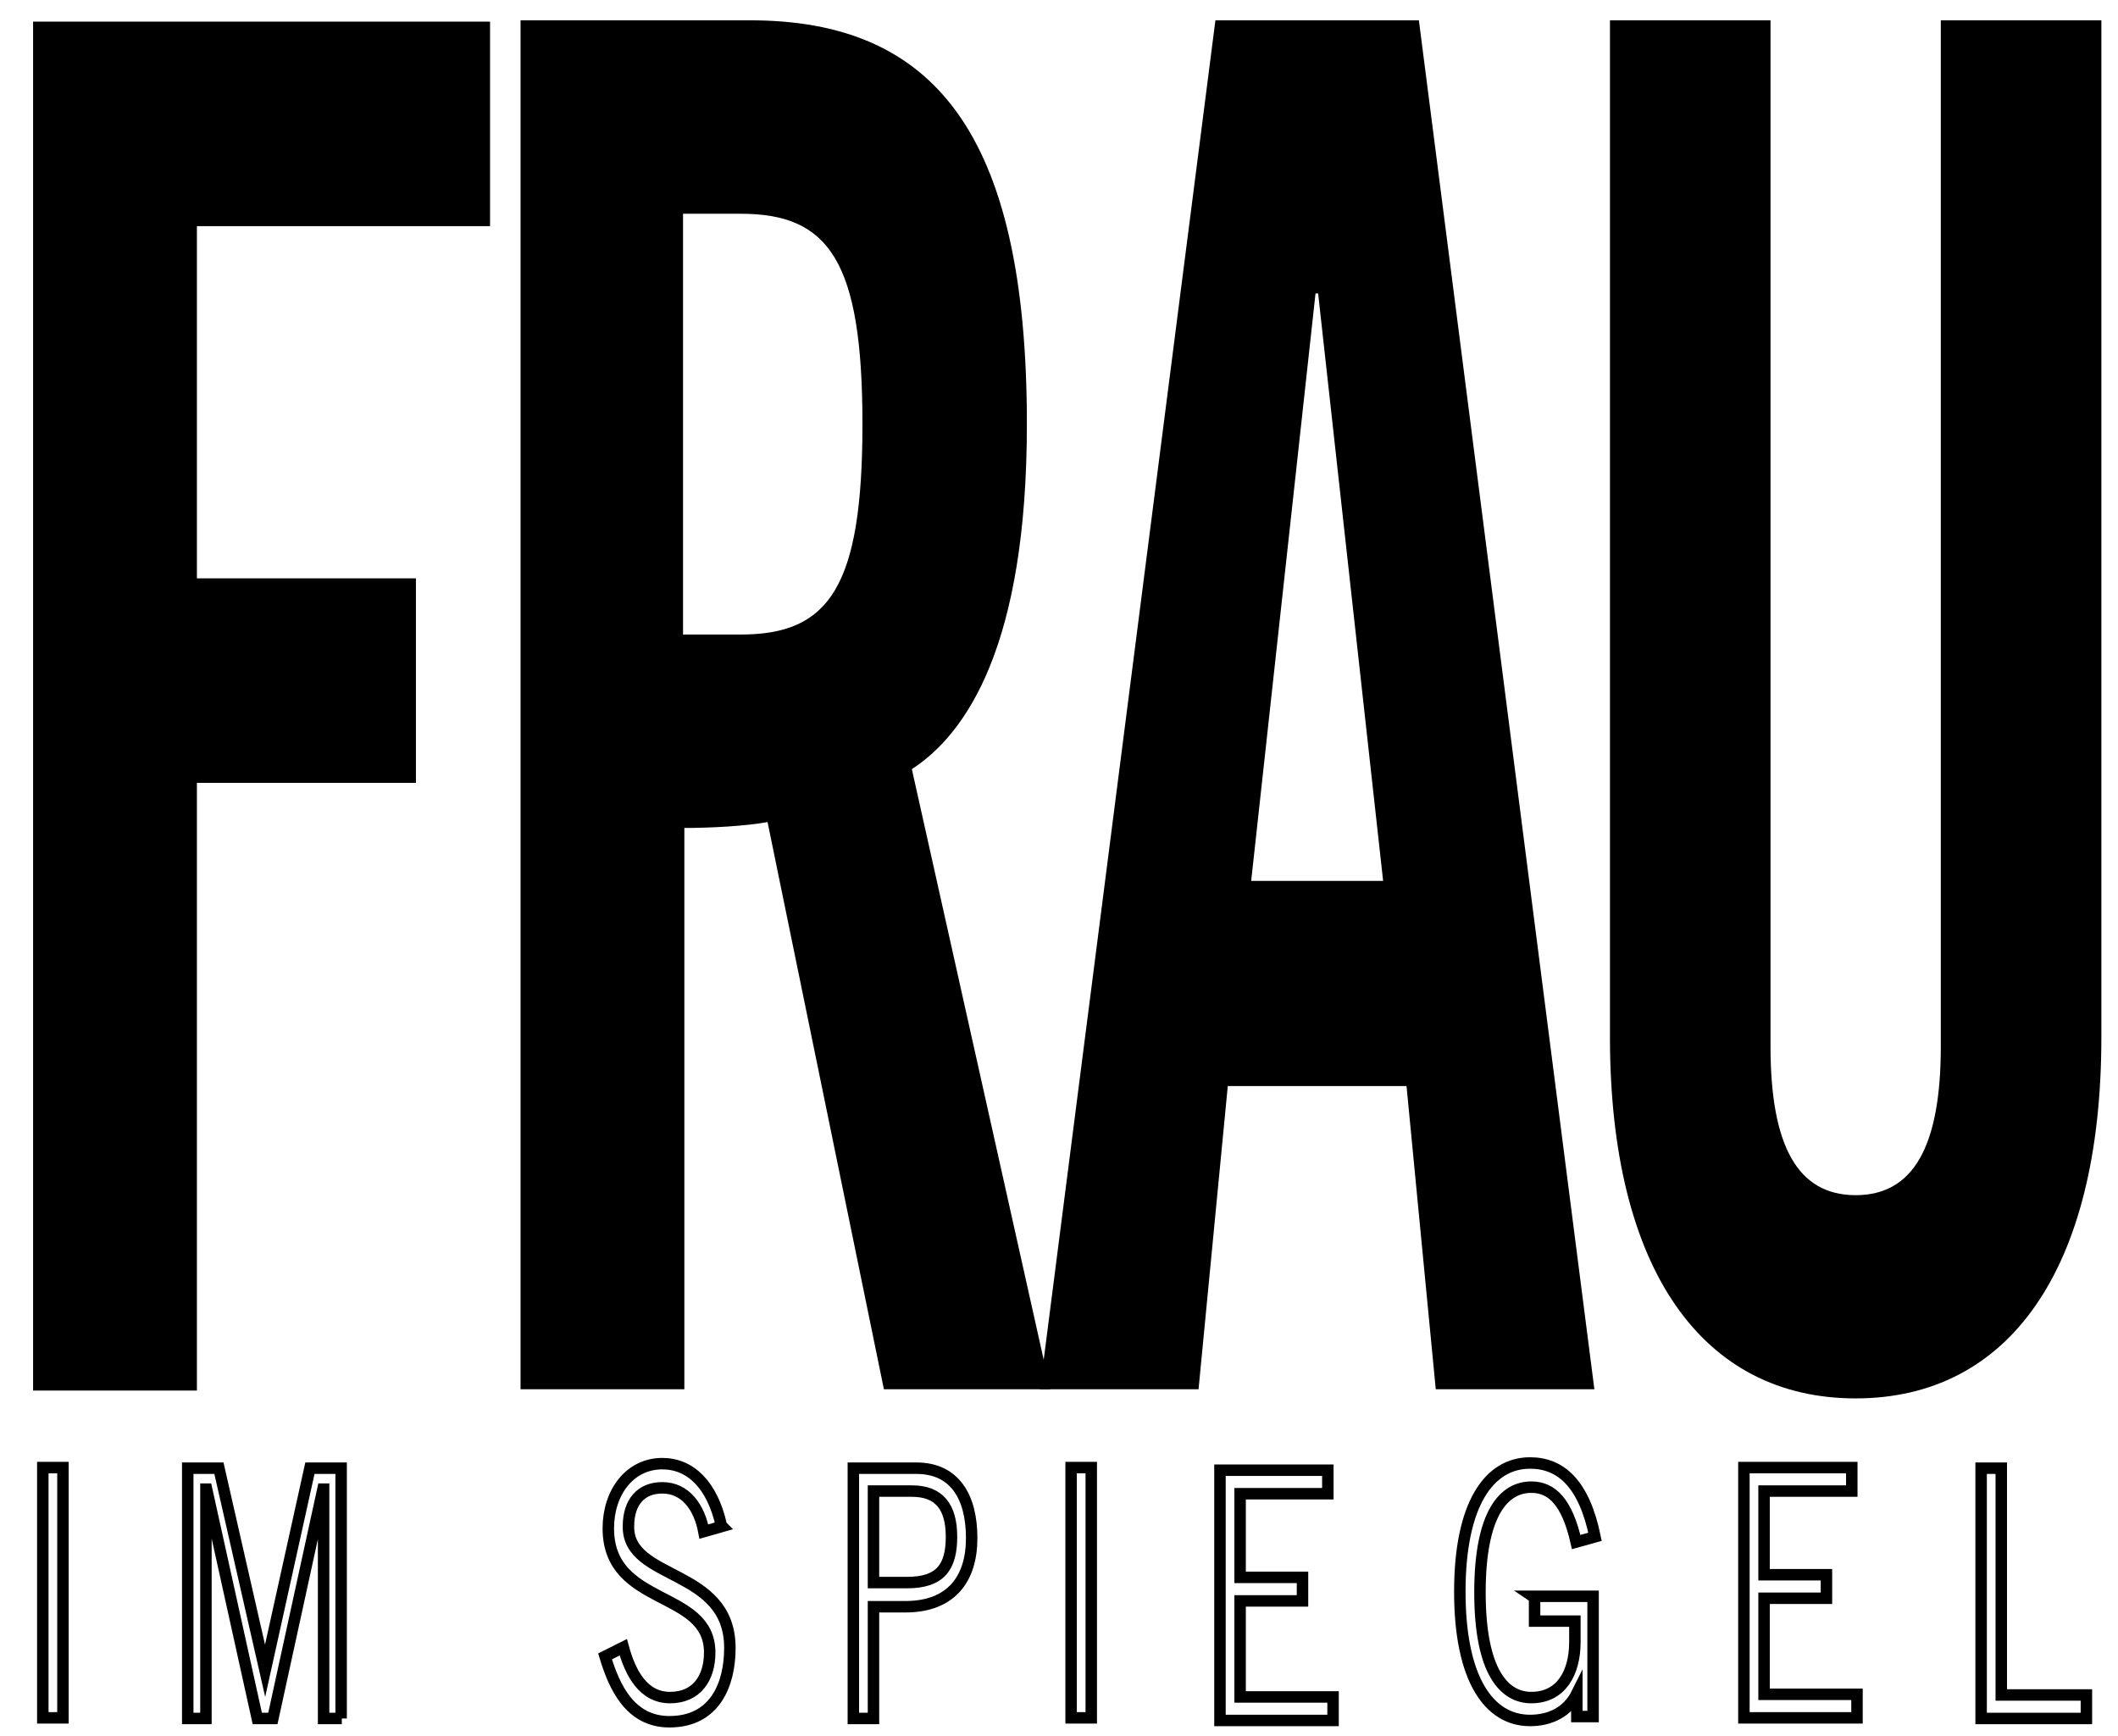
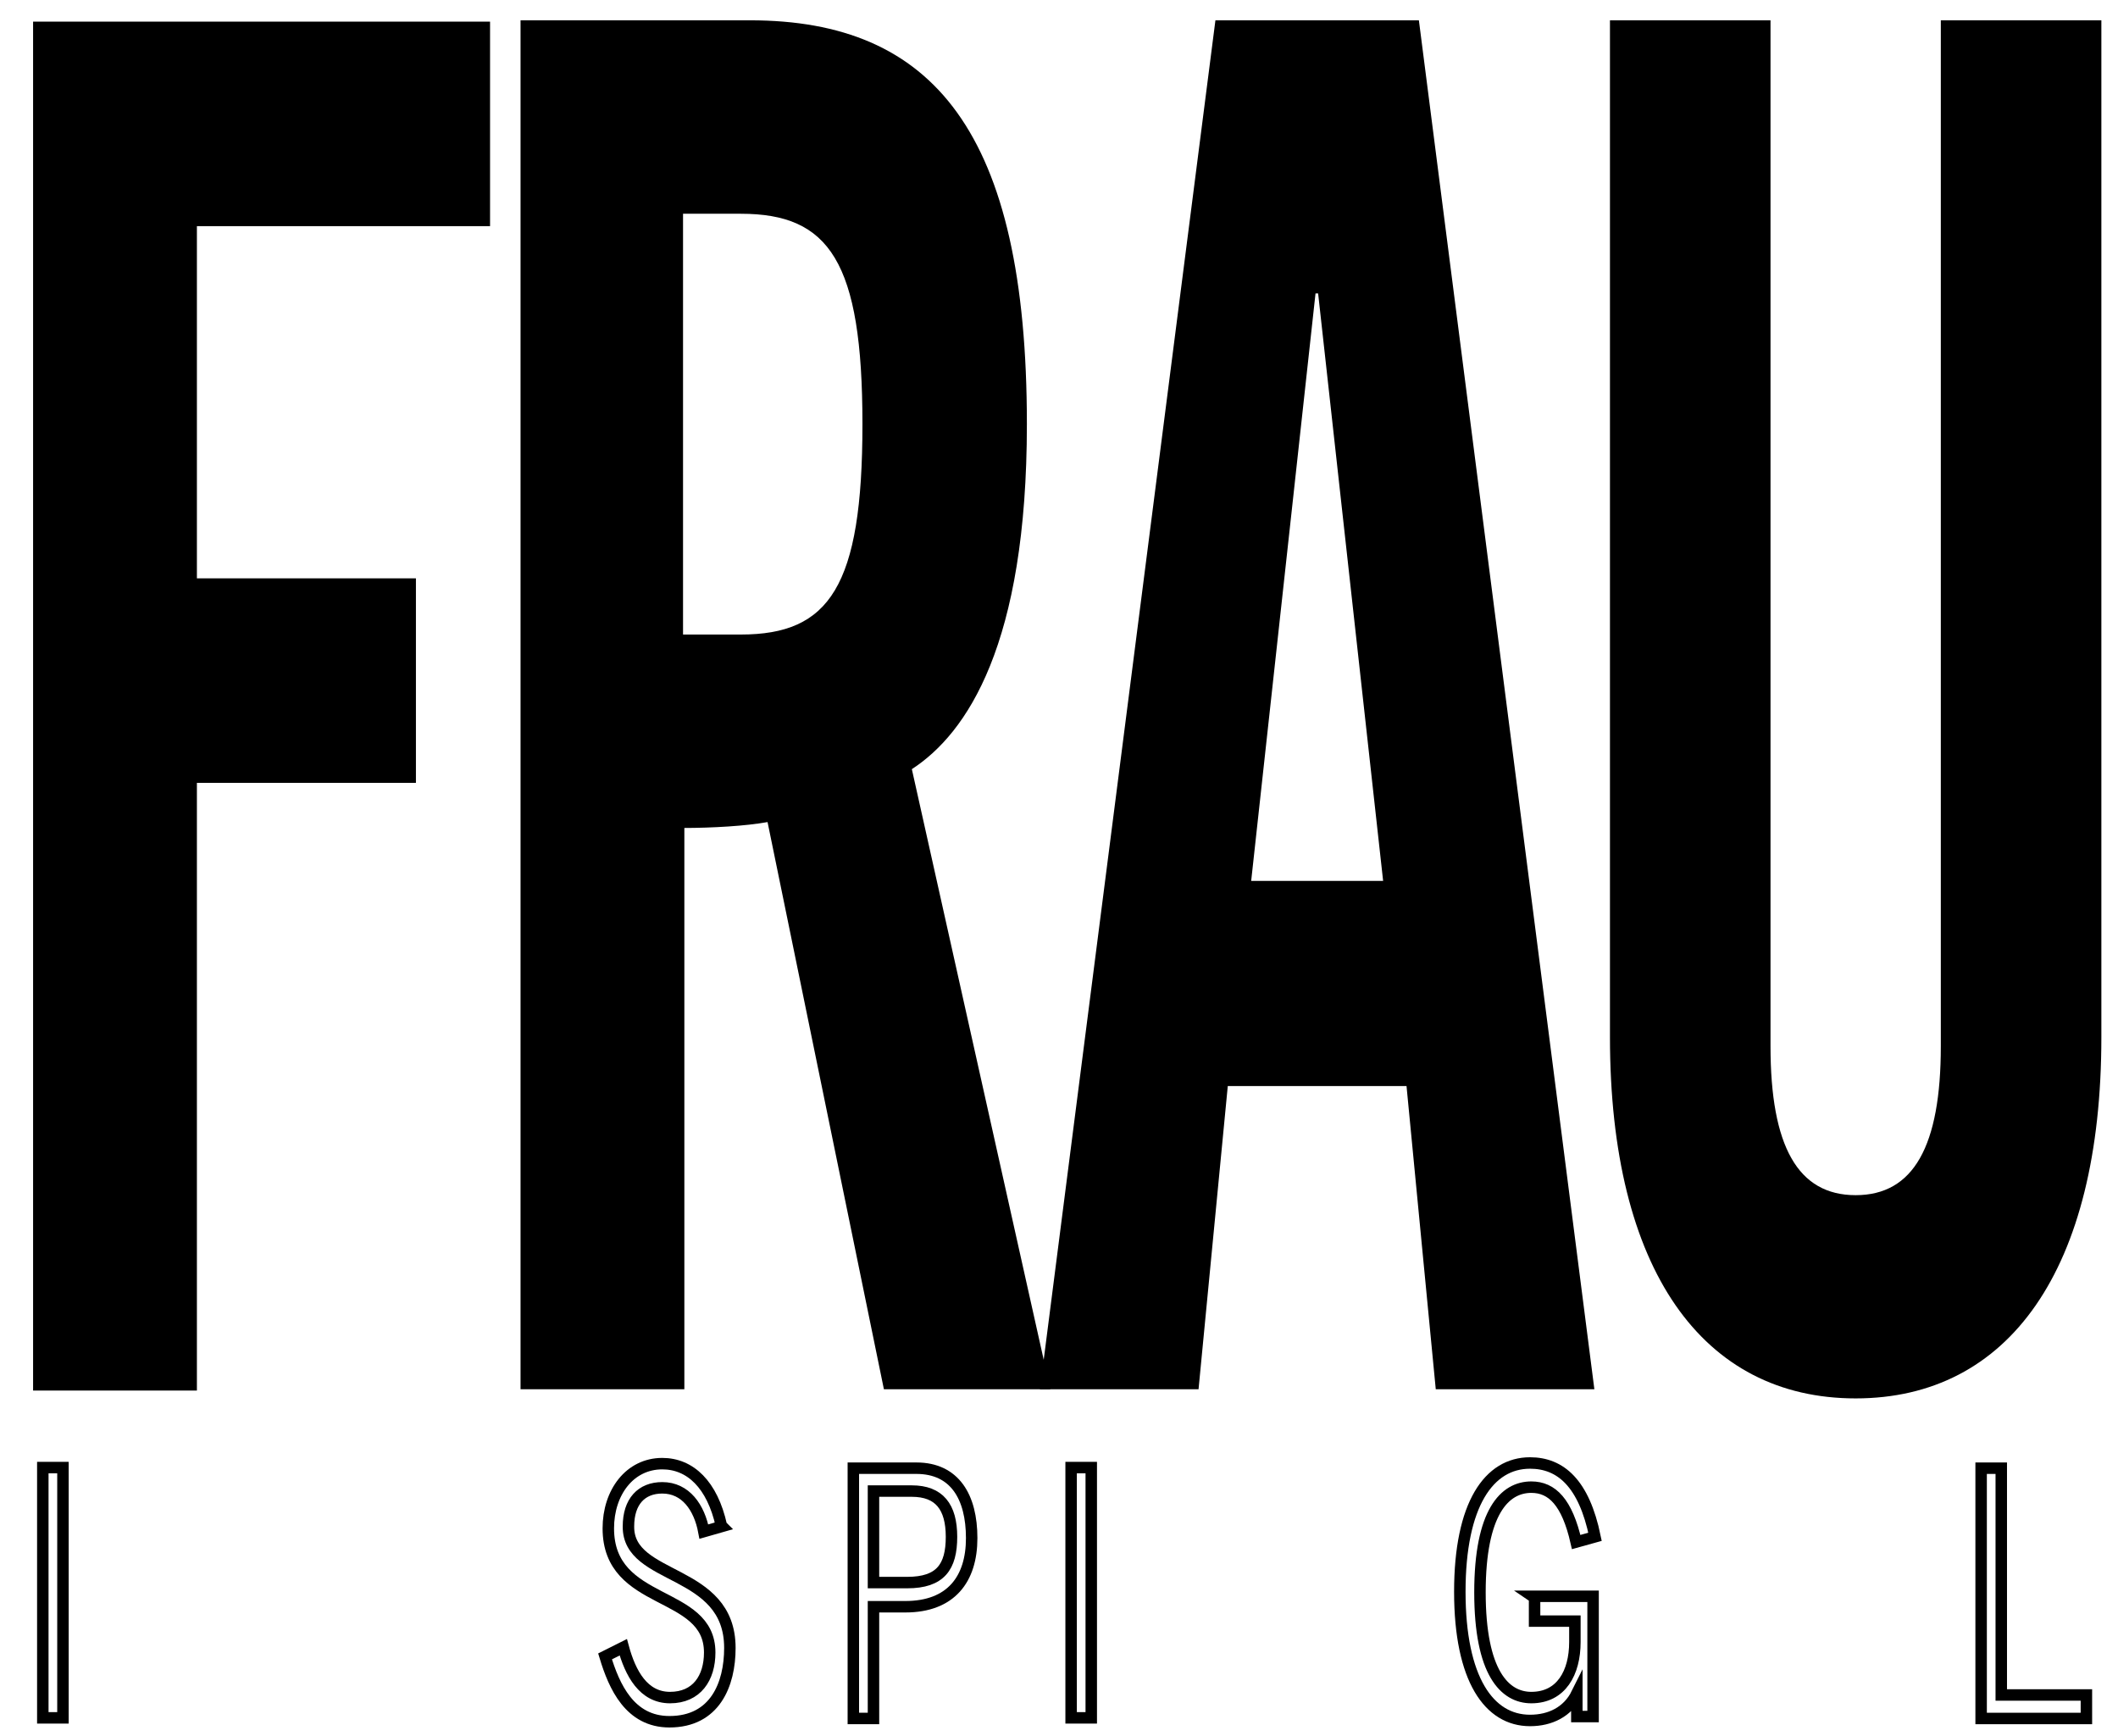
<svg xmlns="http://www.w3.org/2000/svg" fill="none" viewBox="0 0 61 50" height="50" width="61">
  <path fill="black" d="M19.672 6.156H21.338C23.884 6.156 24.839 7.529 24.839 12.215C24.839 16.901 23.884 18.274 21.338 18.274H19.672V6.156ZM19.672 23.845C20.515 23.845 21.488 23.788 22.106 23.675L25.457 40.009H30.249L26.262 22.151C27.853 21.116 29.575 18.557 29.575 12.215C29.575 3.803 26.88 0.585 21.601 0.585H14.992V40.009H19.71V23.845" clip-rule="evenodd" fill-rule="evenodd" />
  <path fill="black" d="M37.888 8.451H37.963L39.835 25.369H36.035L37.888 8.451ZM35.342 31.278H40.509L41.351 40.009H45.919L40.865 0.585H35.005L29.951 40.009H34.519L35.361 31.278H35.342Z" clip-rule="evenodd" fill-rule="evenodd" />
  <path fill="black" d="M46.368 29.866C46.368 36.584 49.045 40.273 53.444 40.273C57.844 40.273 60.521 36.584 60.521 29.866V0.585H55.897V30.13C55.897 33.009 55.111 34.42 53.444 34.42C51.778 34.42 50.992 33.009 50.992 30.13V0.585H46.368V29.866Z" />
  <path fill="black" d="M5.671 40.01V22.546H11.979V16.656H5.671V6.513H14.114V0.623H0.953V40.047H5.671V40.01Z" />
  <path stroke-miterlimit="4.83" stroke-width="0.33" stroke="black" d="M25.157 42.942H26.262C27.048 42.942 27.404 43.394 27.404 44.26C27.404 45.125 27.086 45.577 26.131 45.577H25.157V42.942ZM25.157 49.491V46.273H26.075C27.385 46.273 27.985 45.483 27.985 44.297C27.985 43.111 27.498 42.283 26.393 42.283H24.577V49.491H25.157Z" />
  <path stroke-miterlimit="4.83" stroke-width="0.33" stroke="black" d="M1.233 42.265V49.473H1.813V42.265H1.233Z" />
-   <path stroke-miterlimit="4.83" stroke-width="0.33" stroke="black" d="M9.825 49.491V42.283H8.926L7.635 48.117L6.305 42.283H5.407V49.491H5.931V42.886H5.95L7.41 49.491H7.859L9.301 42.886H9.32V49.491H9.844H9.825Z" />
  <path stroke-miterlimit="4.83" stroke-width="0.33" stroke="black" d="M20.777 43.94C20.515 42.754 19.879 42.152 19.074 42.152C18.138 42.152 17.52 42.98 17.52 44.015C17.52 46.292 20.44 45.765 20.44 47.591C20.44 48.325 20.066 48.889 19.298 48.889C18.531 48.889 18.156 48.193 17.951 47.44L17.426 47.703C17.688 48.569 18.138 49.585 19.28 49.585C20.59 49.585 21.021 48.513 21.021 47.459C21.021 45.144 18.081 45.539 18.1 43.959C18.1 43.243 18.475 42.848 19.074 42.848C19.748 42.848 20.141 43.413 20.272 44.109L20.796 43.959L20.777 43.94Z" />
  <path stroke-miterlimit="4.83" stroke-width="0.33" stroke="black" d="M30.849 42.265V49.473H31.429V42.265H30.849Z" />
-   <path stroke-miterlimit="4.83" stroke-width="0.33" stroke="black" d="M35.136 42.341V49.548H38.393V48.871H35.716V46.105H37.513V45.427H35.716V43.018H38.243V42.341H35.136Z" />
  <path stroke-miterlimit="4.83" stroke-width="0.33" stroke="black" d="M44.197 46.01V46.687H45.358V47.289C45.358 48.174 44.965 48.889 44.103 48.889C43.336 48.889 42.624 48.174 42.624 45.859C42.624 43.544 43.336 42.829 44.103 42.829C44.702 42.829 45.133 43.262 45.395 44.41L45.938 44.259C45.62 42.716 44.946 42.133 44.066 42.133C42.886 42.133 42.044 43.318 42.044 45.84C42.044 48.362 42.886 49.548 44.066 49.548C44.646 49.548 45.152 49.303 45.414 48.776V49.435H45.882V45.972H44.141L44.197 46.01Z" />
-   <path stroke-miterlimit="4.83" stroke-width="0.33" stroke="black" d="M50.226 42.265V49.473H53.483V48.795H50.806V46.029H52.603V45.351H50.806V42.942H53.333V42.265H50.226Z" />
  <path stroke-miterlimit="4.83" stroke-width="0.33" stroke="black" d="M60.09 49.491V48.814H57.638V42.283H57.058V49.491H60.09Z" />
</svg>